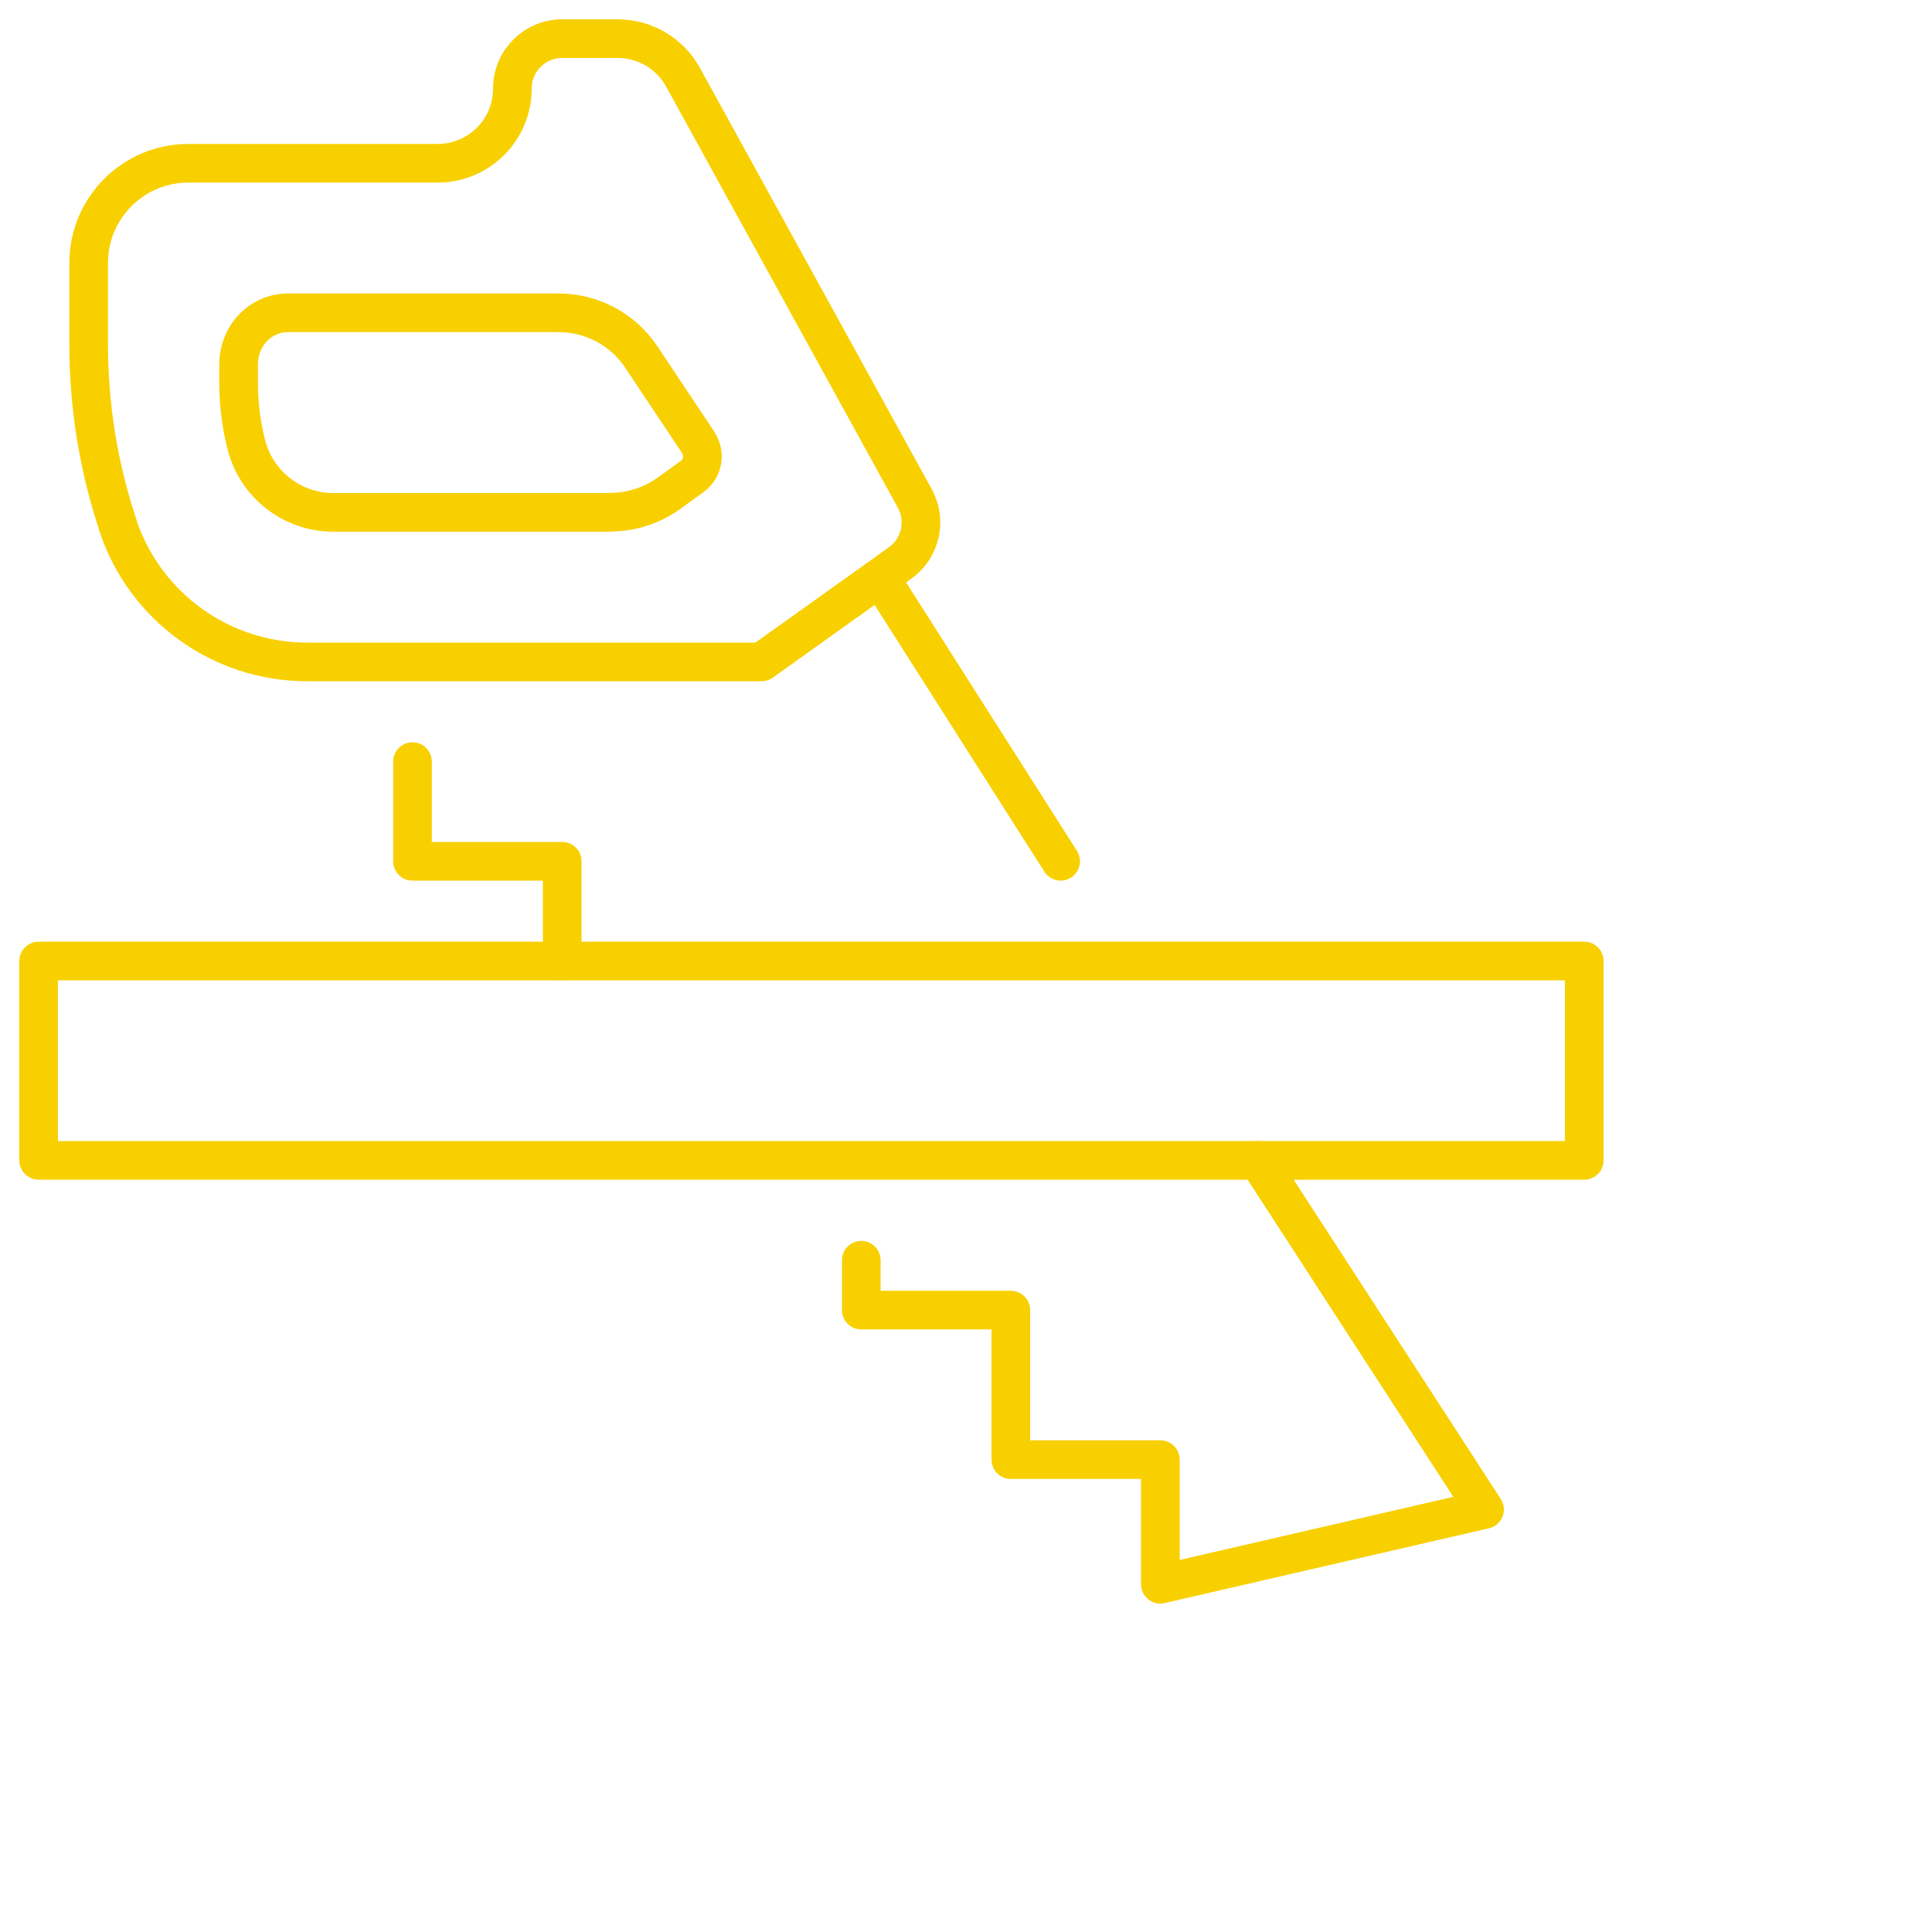
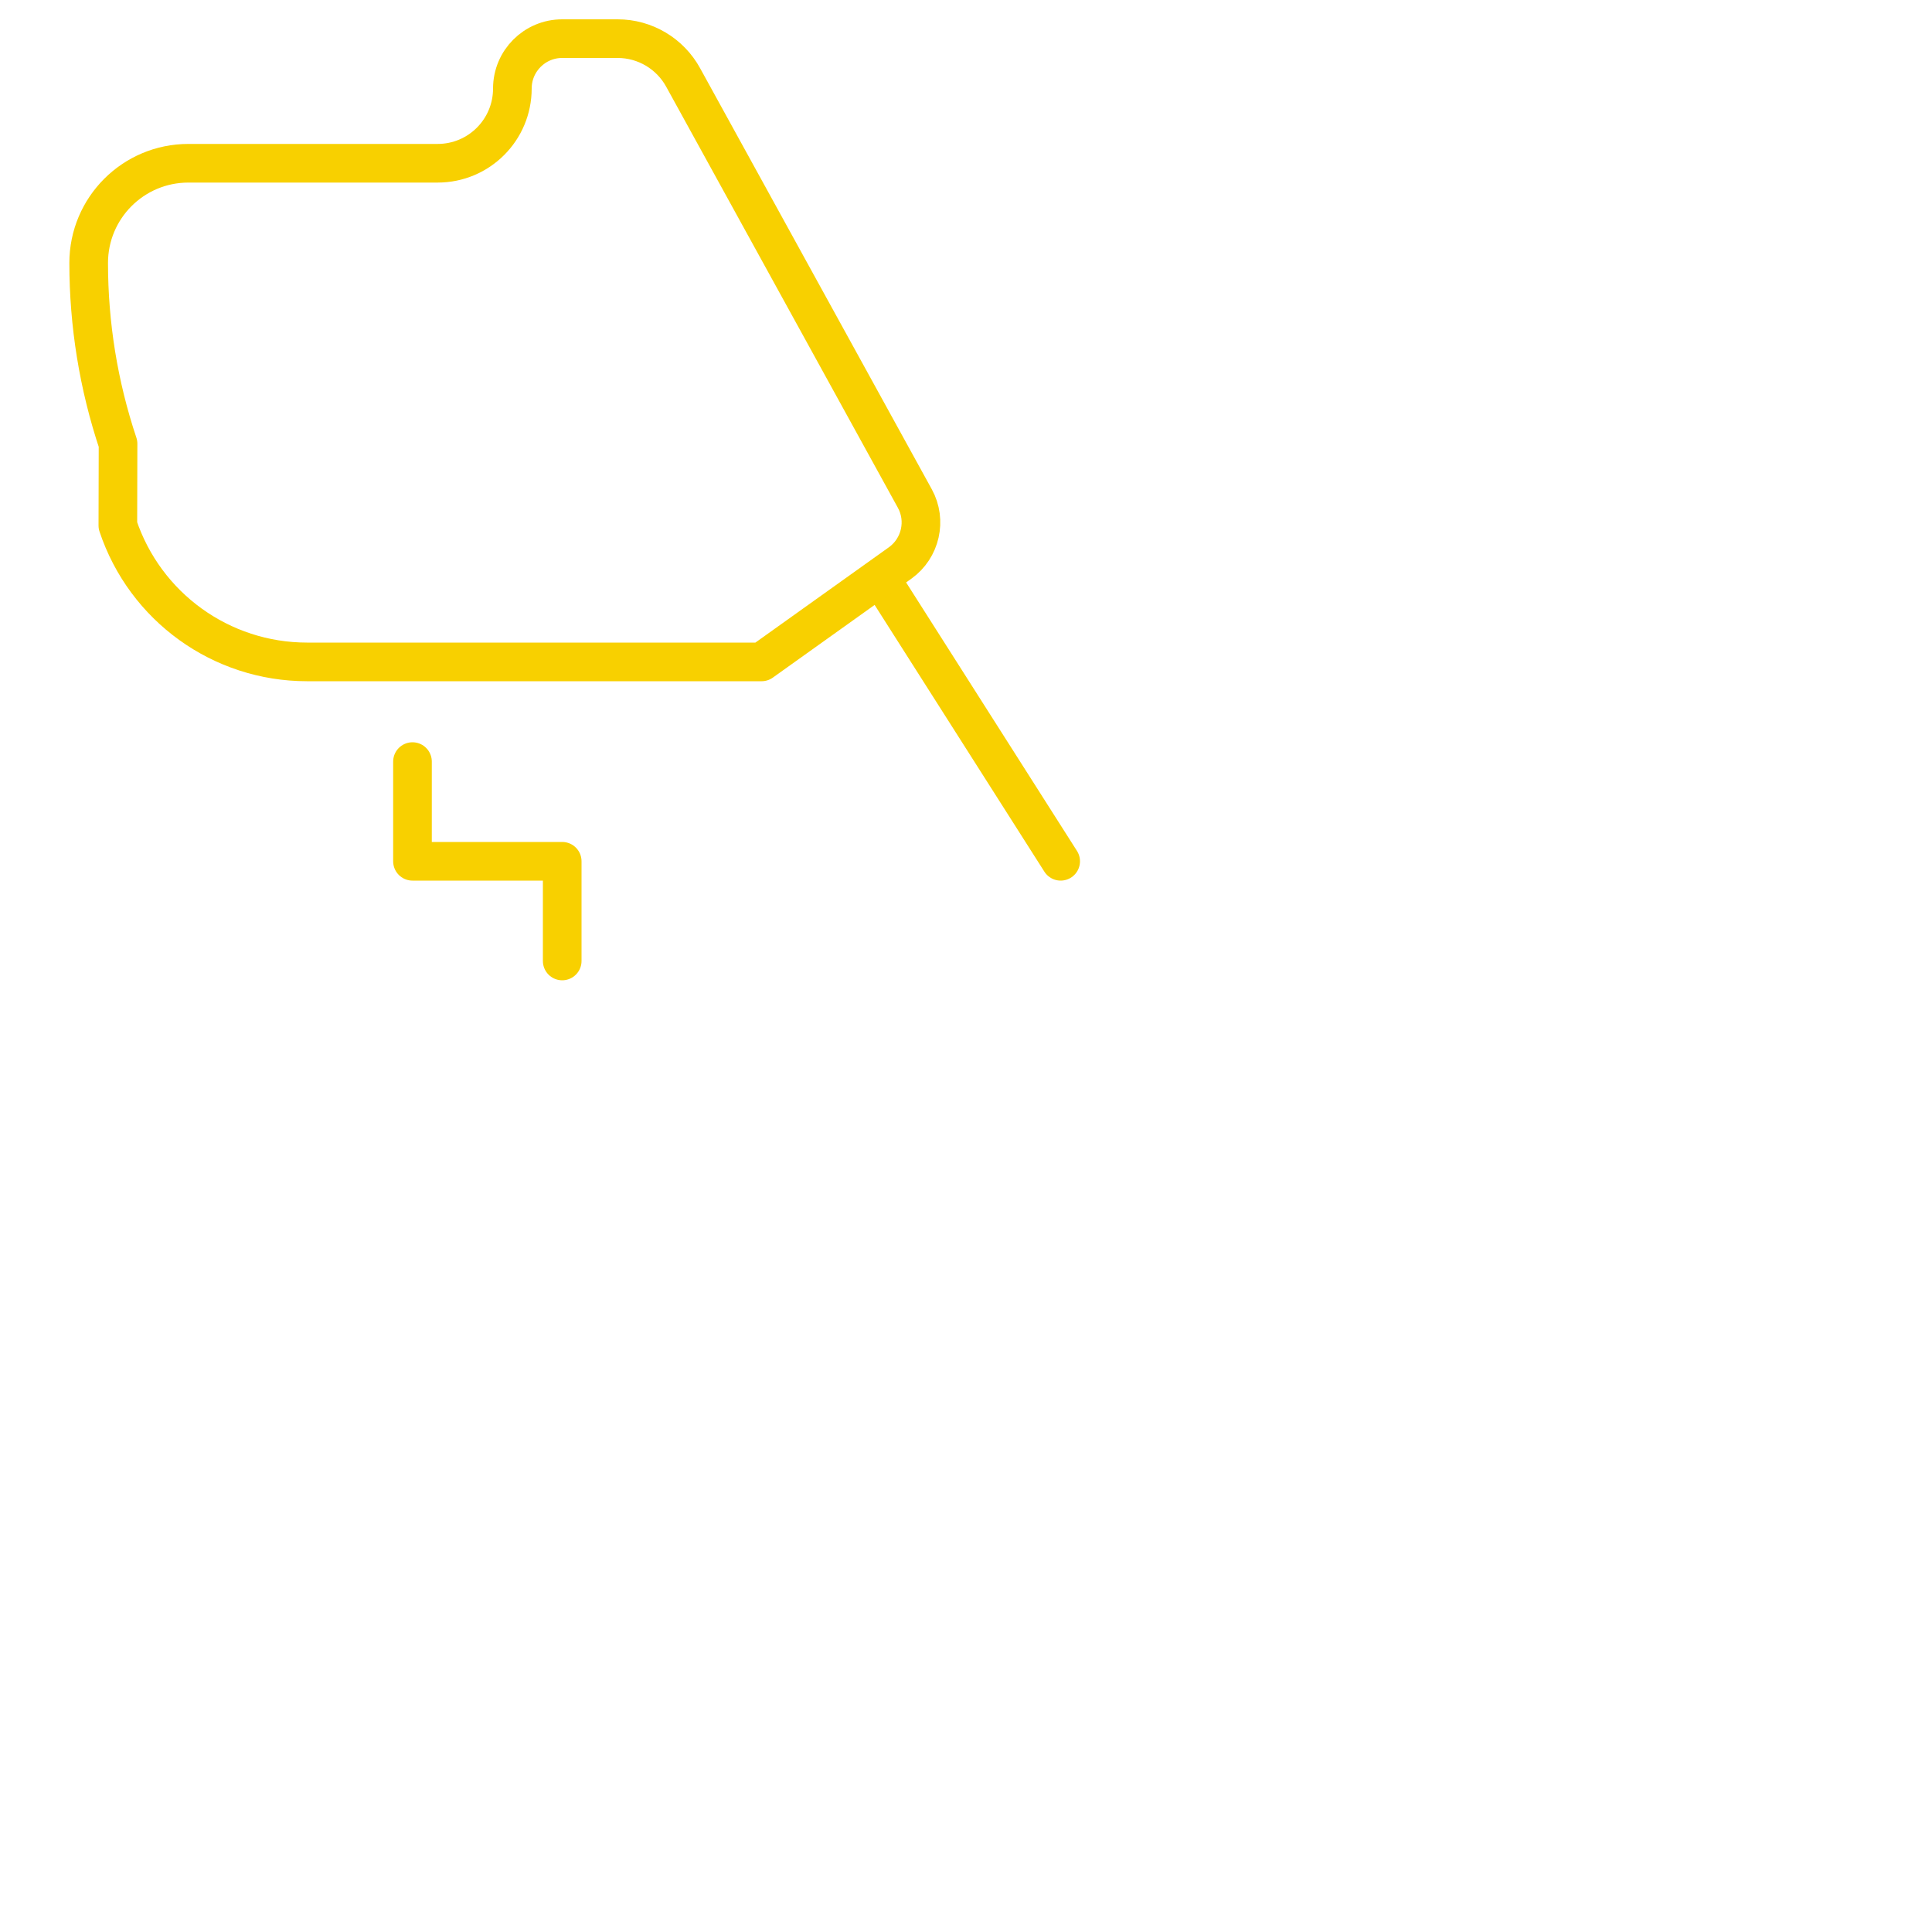
<svg xmlns="http://www.w3.org/2000/svg" id="Layer_1" viewBox="0 0 100 100">
  <defs>
    <style>.cls-1{fill:none;stroke:#f8d000;stroke-linecap:round;stroke-linejoin:round;stroke-width:2px;}</style>
  </defs>
  <g id="carpentry-carpenter-wood_work">
-     <rect class="cls-1" x="2" y="49.74" width="80" height="10.32" />
    <line class="cls-1" x1="54.9" y1="44.58" x2="45.87" y2="30.39" />
-     <polyline class="cls-1" points="44.58 65.23 44.58 67.81 52.32 67.81 52.32 75.55 60.06 75.55 60.06 82 76.84 78.13 65.12 60.06" />
    <polyline class="cls-1" points="21.35 39.42 21.35 44.58 29.1 44.58 29.1 49.74" />
-     <path class="cls-1" d="m6.1,27.2h0c1.41,4.22,5.35,7.06,9.79,7.06h23.53l7.17-5.12c1.06-.76,1.39-2.2.76-3.34l-11.99-21.79c-.68-1.24-1.98-2.01-3.39-2.01h-2.87c-1.43,0-2.58,1.16-2.58,2.58h0c0,2.14-1.73,3.87-3.87,3.87h-12.9c-2.85,0-5.16,2.31-5.16,5.16v4.23c0,3.18.51,6.34,1.52,9.36Z" />
-     <path class="cls-1" d="m31.61,26.52h-14.36c-2.14,0-4.01-1.47-4.51-3.55,0-.02-.01-.05-.02-.07-.24-.98-.36-1.98-.37-2.99v-.98c-.02-1.57,1.14-2.74,2.57-2.74h13.99c1.73,0,3.34.86,4.29,2.3l2.94,4.41c.38.58.25,1.35-.31,1.76l-1.19.86c-.88.64-1.95.99-3.04.99Z" />
+     <path class="cls-1" d="m6.1,27.2h0c1.41,4.22,5.35,7.06,9.79,7.06h23.53l7.17-5.12c1.06-.76,1.39-2.2.76-3.34l-11.99-21.79c-.68-1.24-1.98-2.01-3.39-2.01h-2.87c-1.43,0-2.58,1.16-2.58,2.58h0c0,2.14-1.73,3.87-3.87,3.87h-12.9c-2.85,0-5.16,2.31-5.16,5.16c0,3.18.51,6.34,1.52,9.36Z" />
  </g>
</svg>